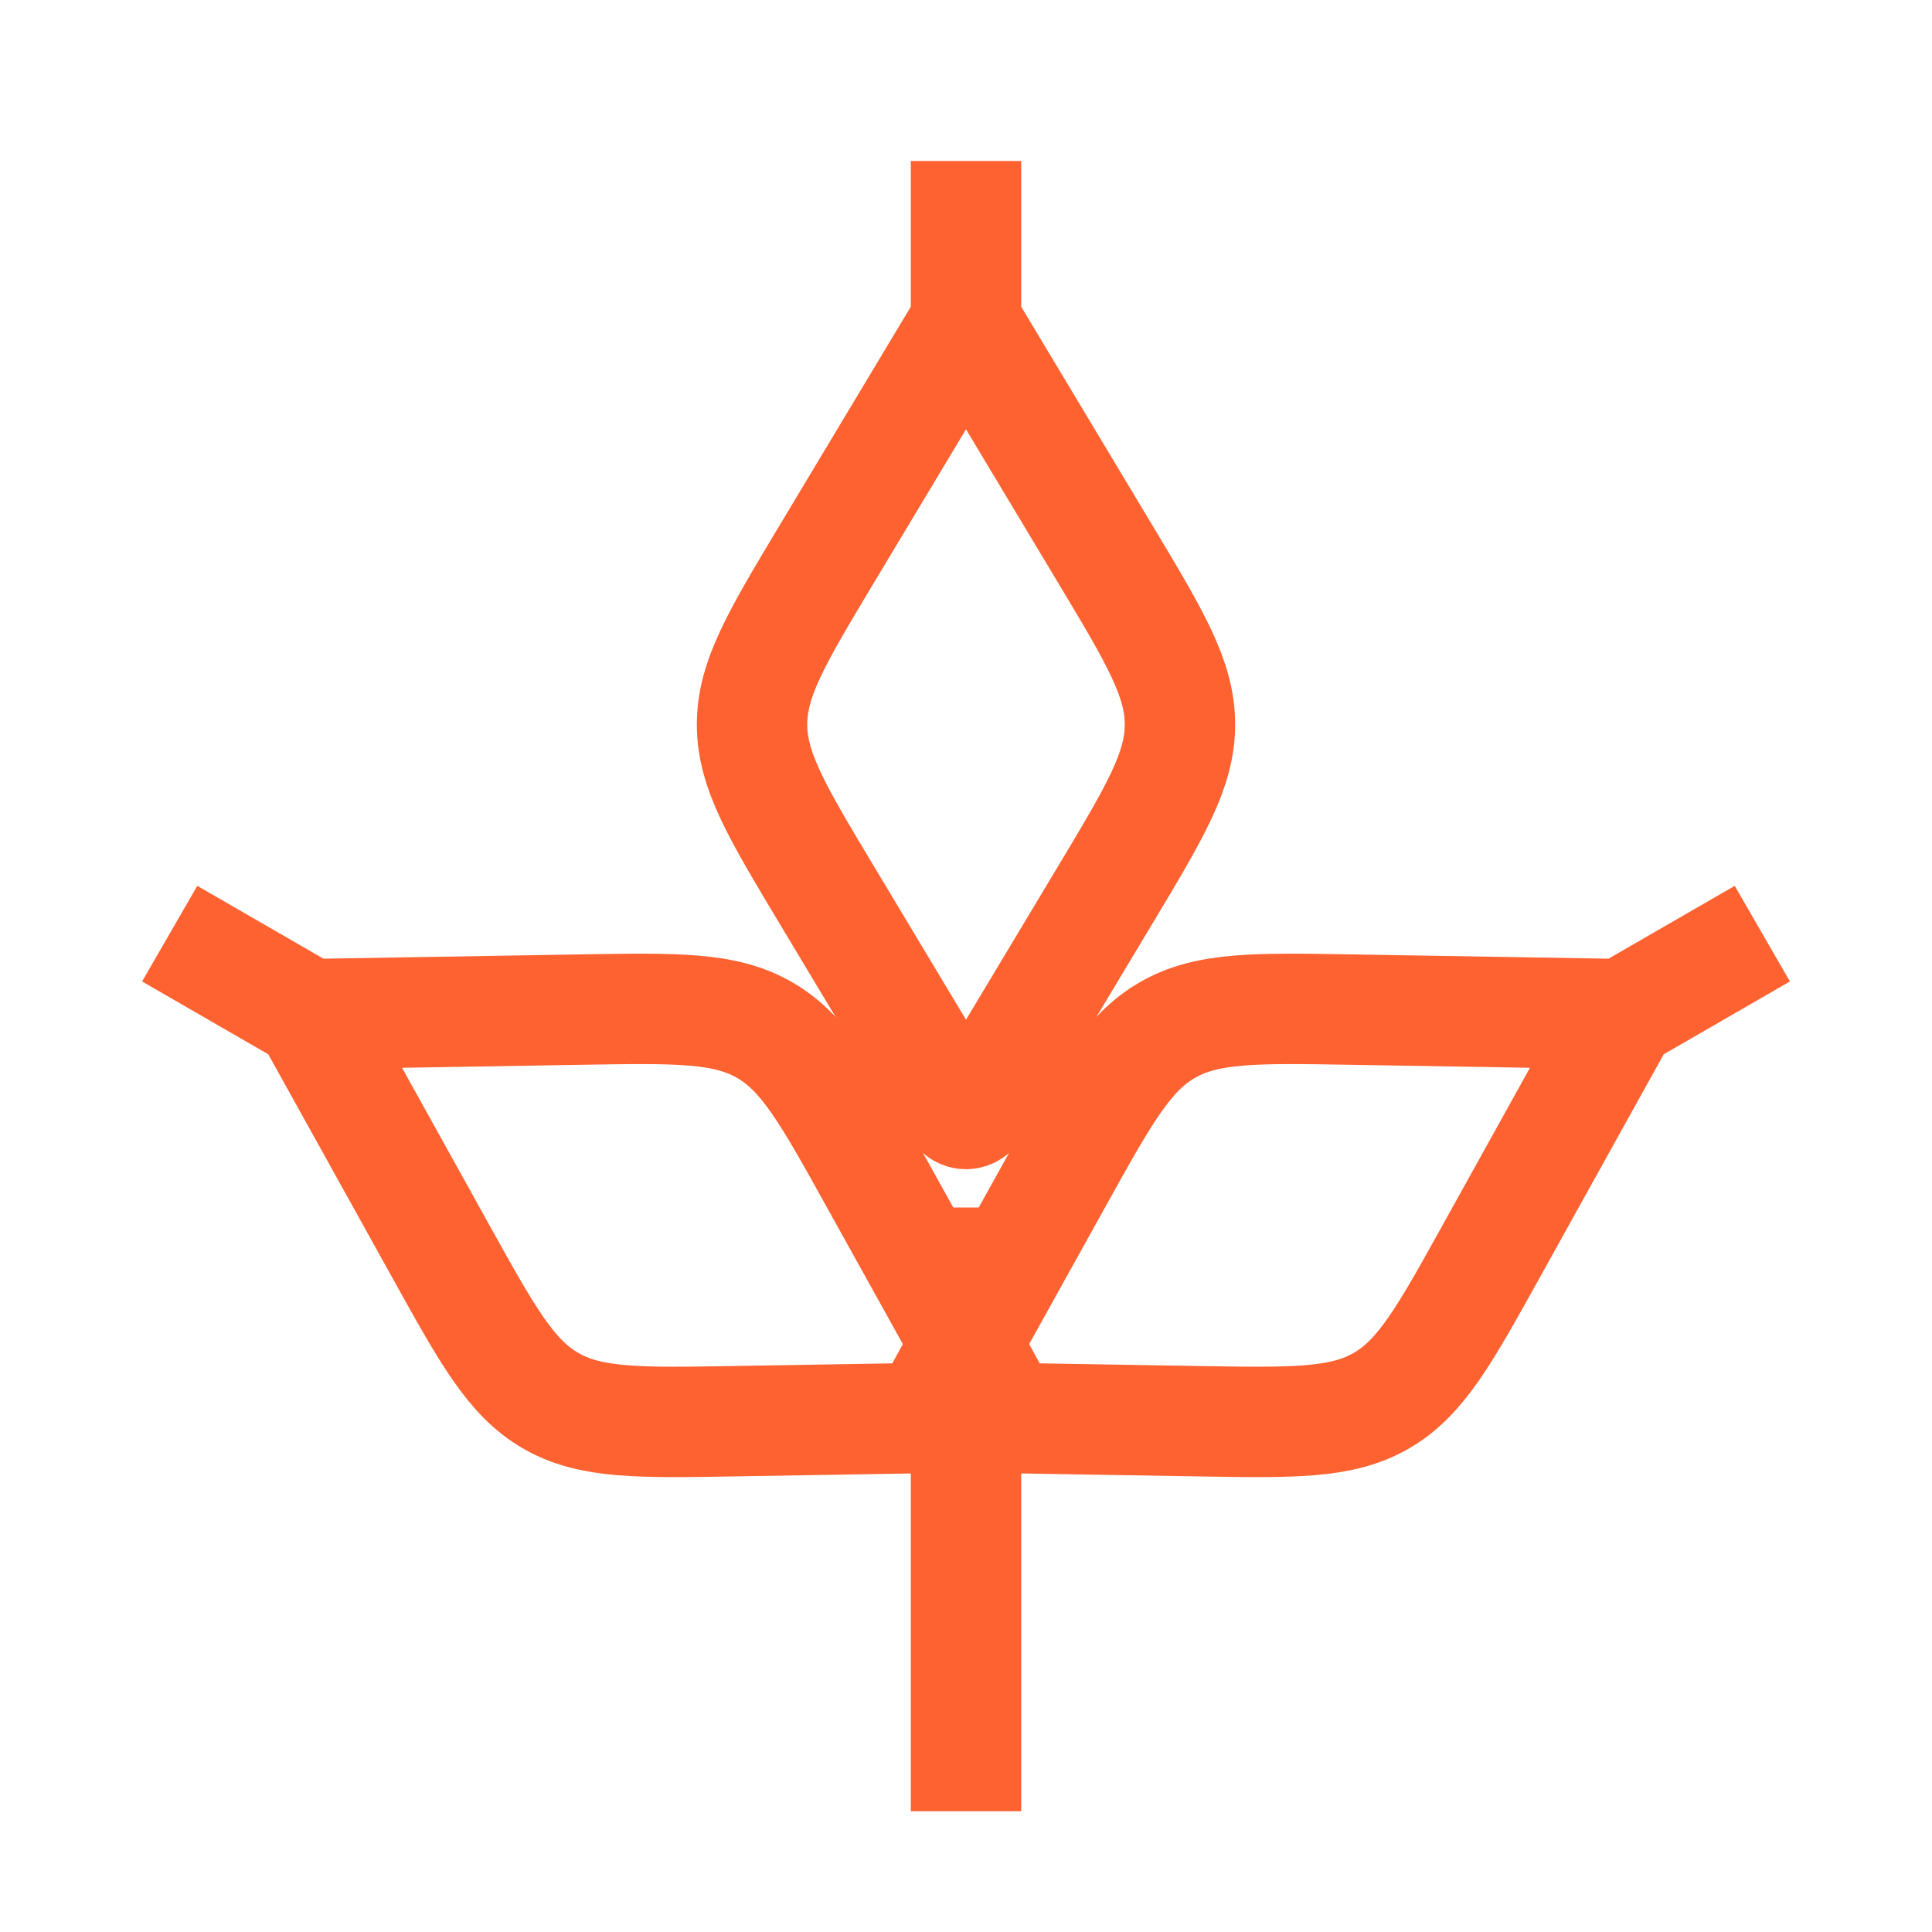
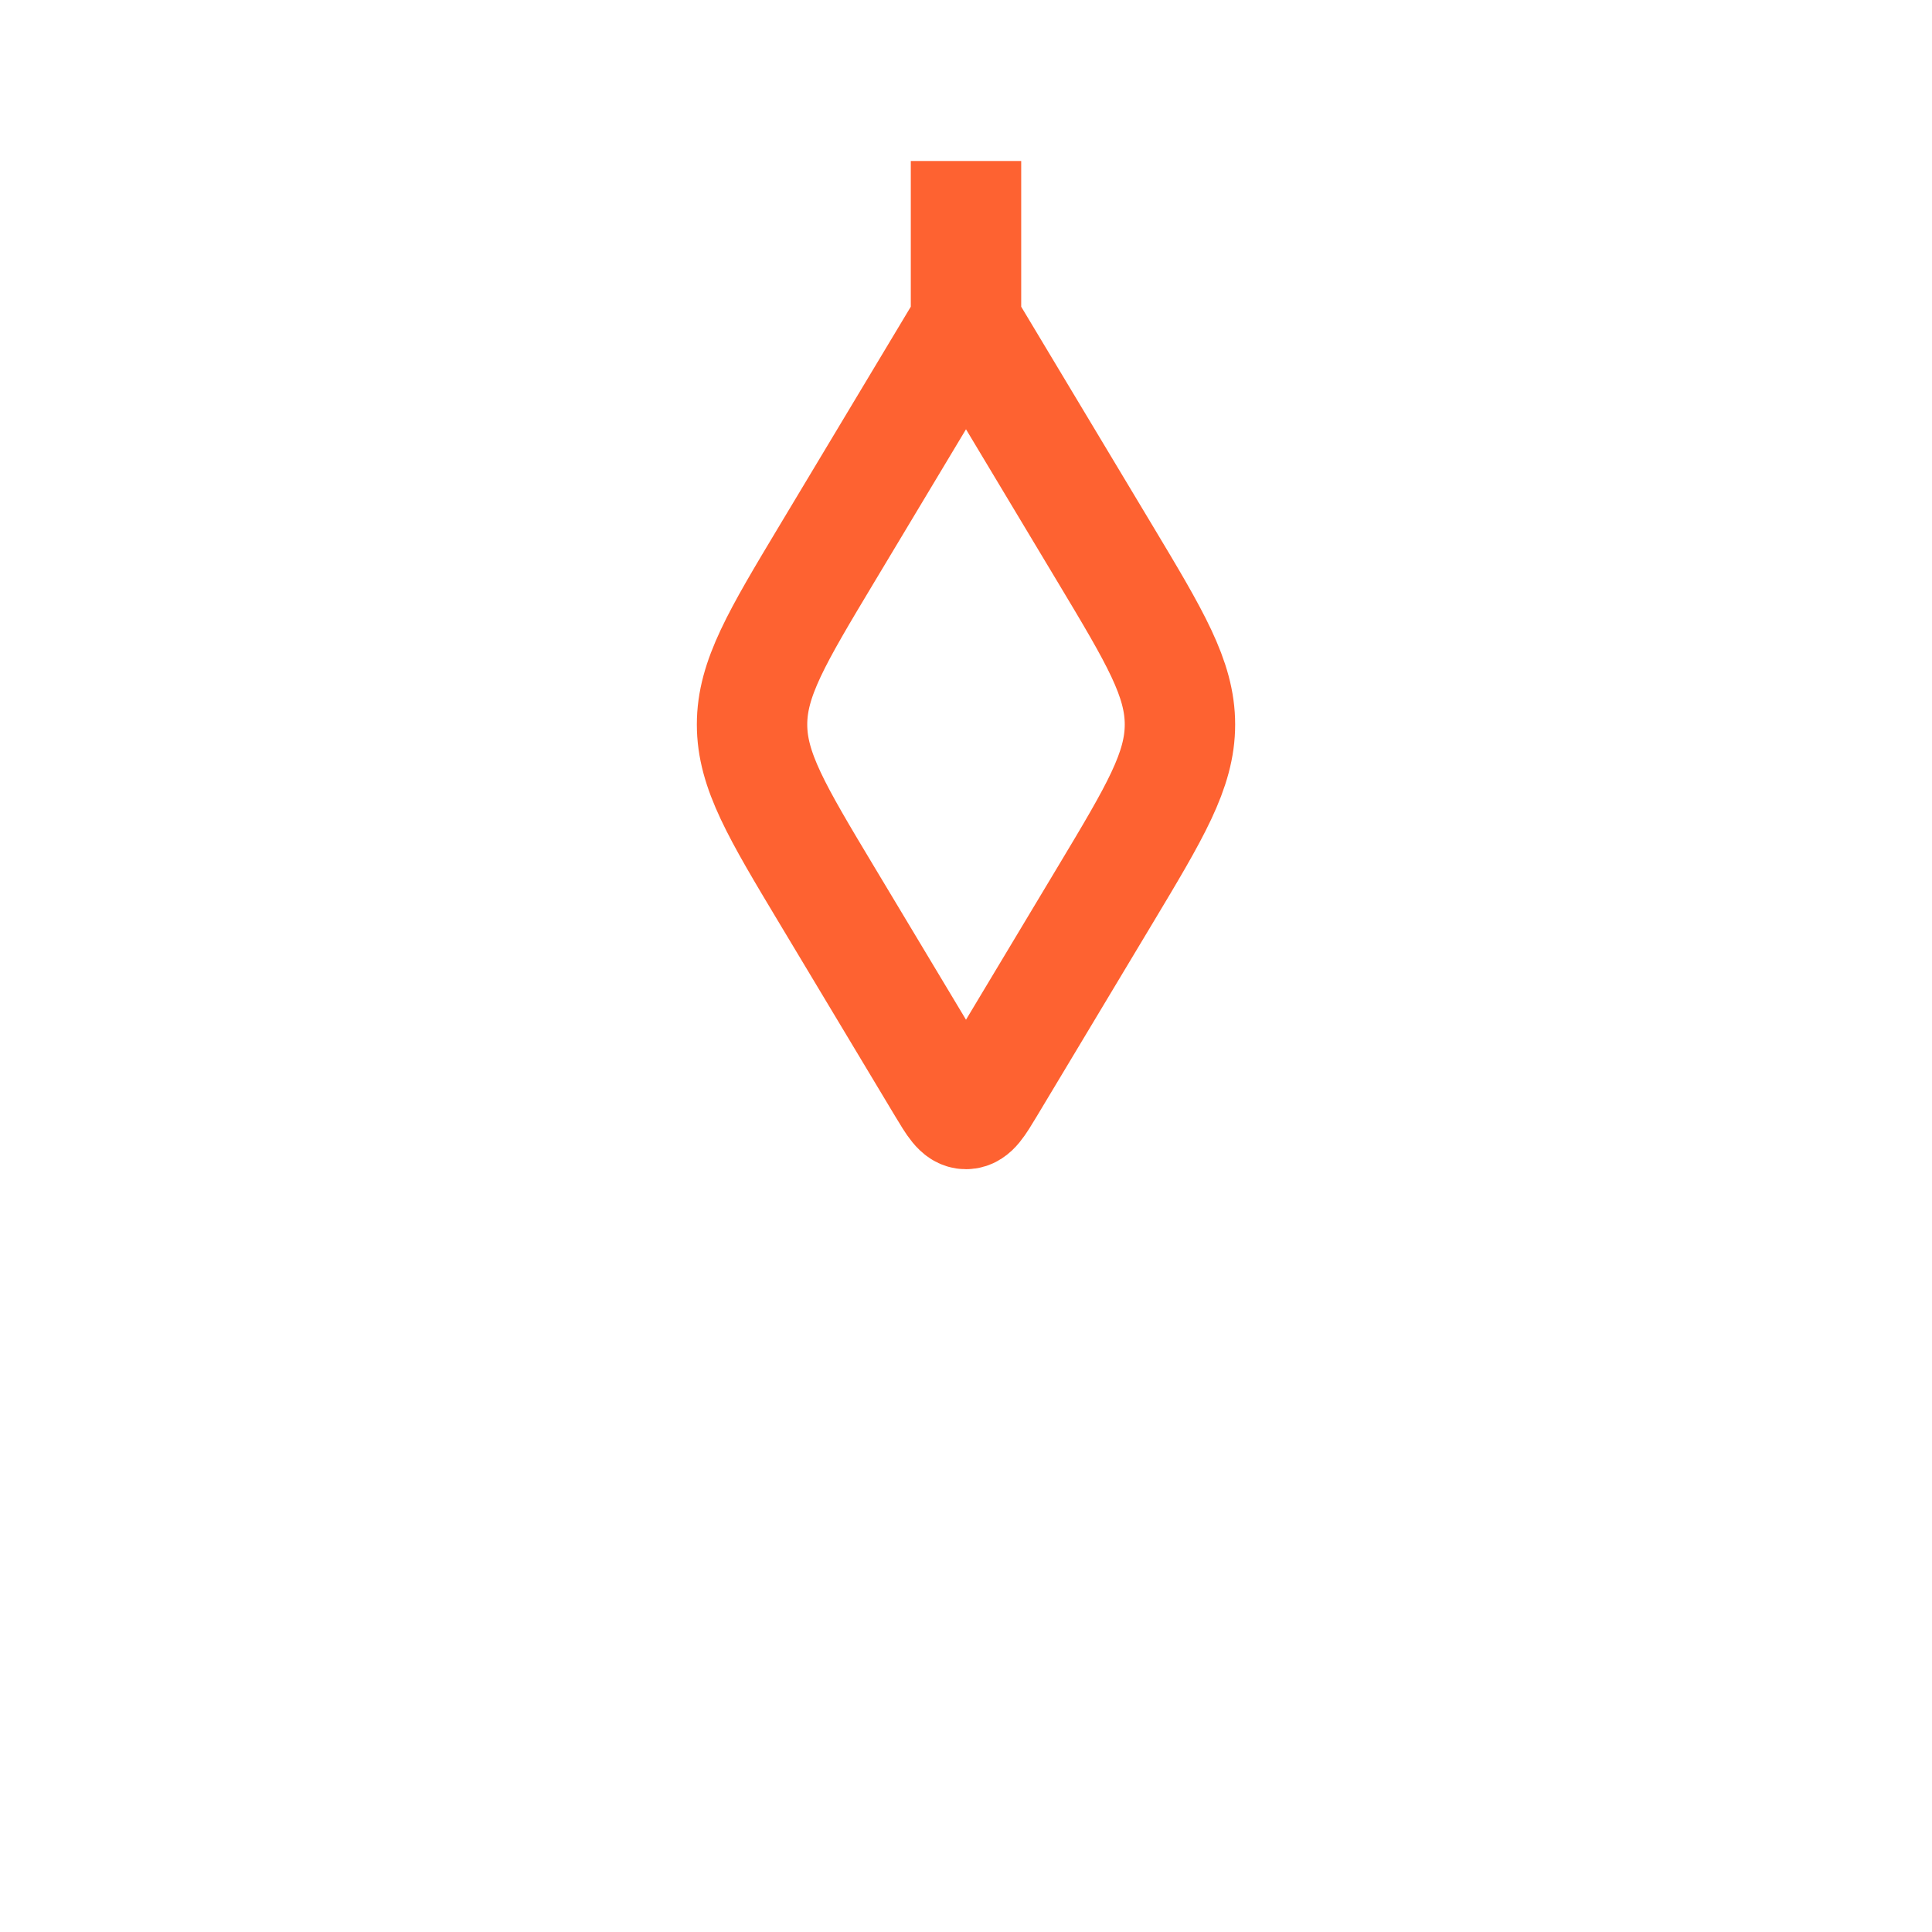
<svg xmlns="http://www.w3.org/2000/svg" width="35" height="35" viewBox="0 0 35 35" fill="none">
  <path d="M17.5 5.833L14.977 10.038C14.075 11.542 13.624 12.294 13.624 13.125C13.624 13.956 14.075 14.708 14.977 16.212L17.071 19.702C17.263 20.021 17.358 20.181 17.5 20.181C17.642 20.181 17.737 20.021 17.929 19.702L20.023 16.212C20.925 14.708 21.376 13.956 21.376 13.125C21.376 12.294 20.925 11.542 20.023 10.038L17.5 5.833ZM17.5 5.833V2.917" stroke="#FE6231" stroke-width="2" />
-   <path d="M29.4 18.372L24.498 18.29C22.744 18.26 21.867 18.245 21.147 18.661C20.428 19.076 20.002 19.843 19.151 21.377L17.175 24.935C16.995 25.261 16.904 25.423 16.975 25.546C17.046 25.669 17.232 25.672 17.604 25.678L21.674 25.746C23.427 25.776 24.304 25.791 25.024 25.375C25.743 24.96 26.169 24.193 27.02 22.659L29.4 18.372ZM29.4 18.372L31.926 16.914" stroke="#FE6231" stroke-width="2" />
-   <path d="M5.6 18.372L10.502 18.29C12.256 18.26 13.133 18.245 13.853 18.661C14.572 19.076 14.998 19.843 15.849 21.377L17.825 24.935C18.005 25.261 18.096 25.423 18.025 25.546C17.954 25.669 17.768 25.672 17.396 25.678L13.326 25.746C11.573 25.776 10.696 25.791 9.976 25.375C9.257 24.96 8.831 24.193 7.98 22.659L5.6 18.372ZM5.6 18.372L3.074 16.914" stroke="#FE6231" stroke-width="2" />
-   <path d="M17.5 21.875V32.812" stroke="#FE6231" stroke-width="2" />
</svg>